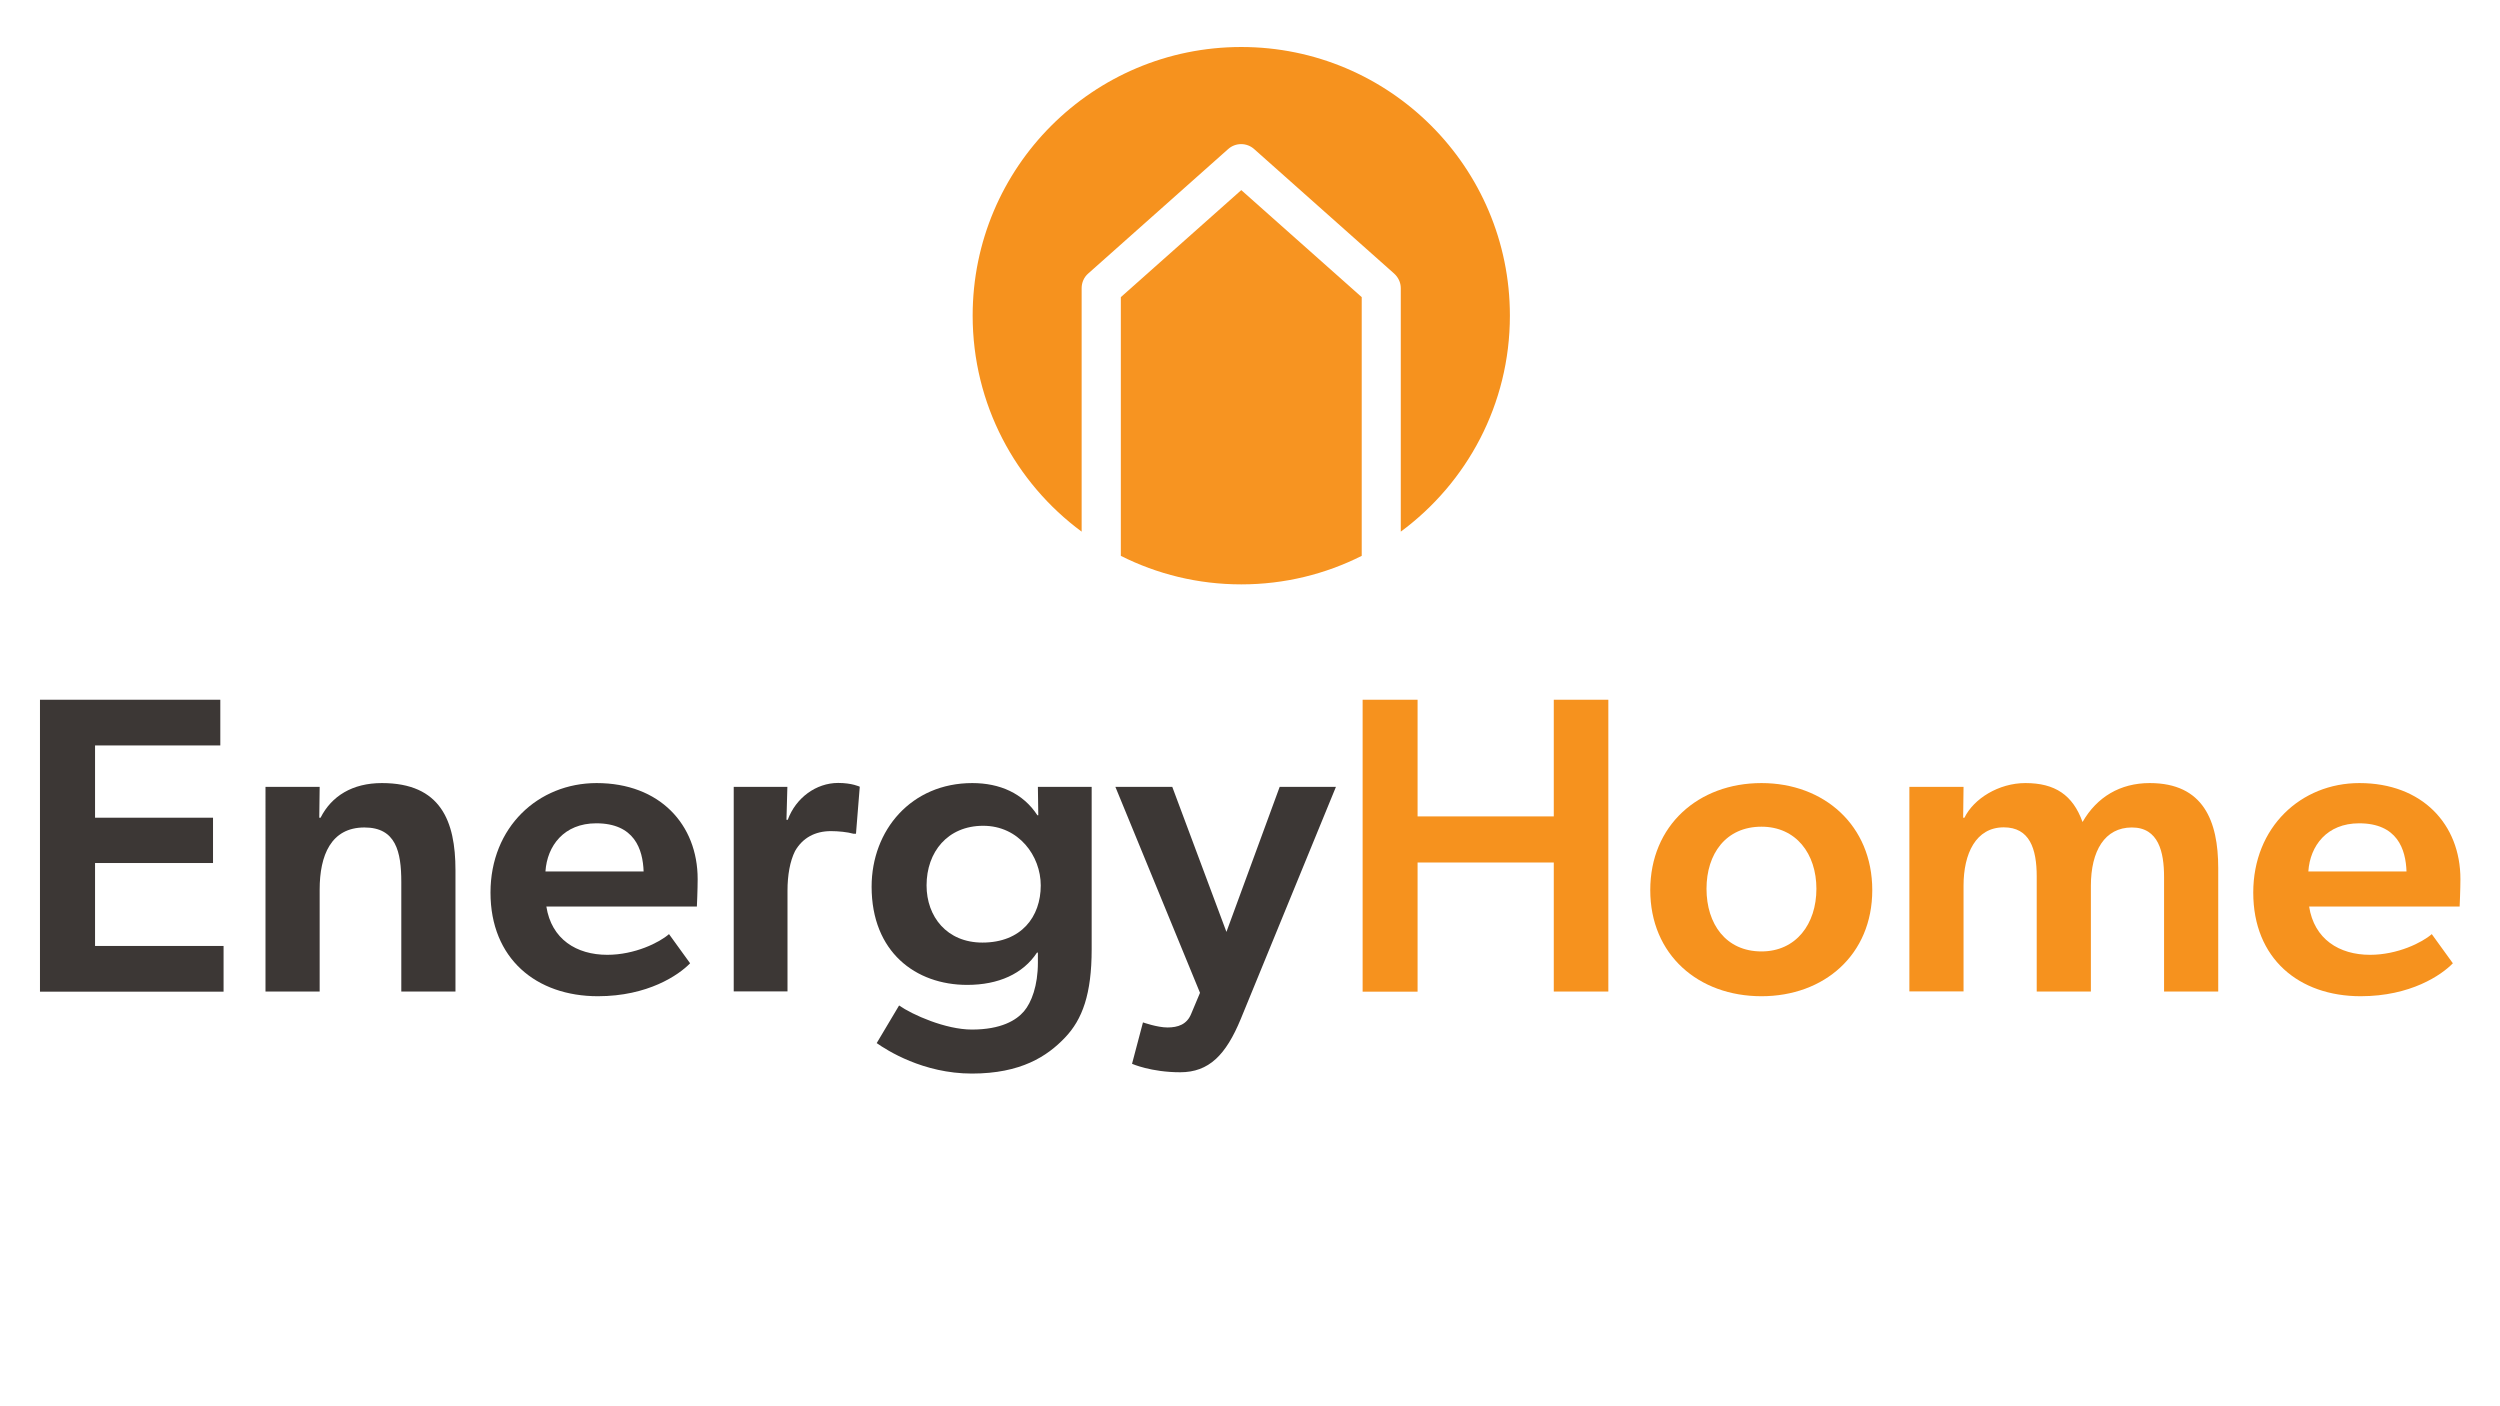
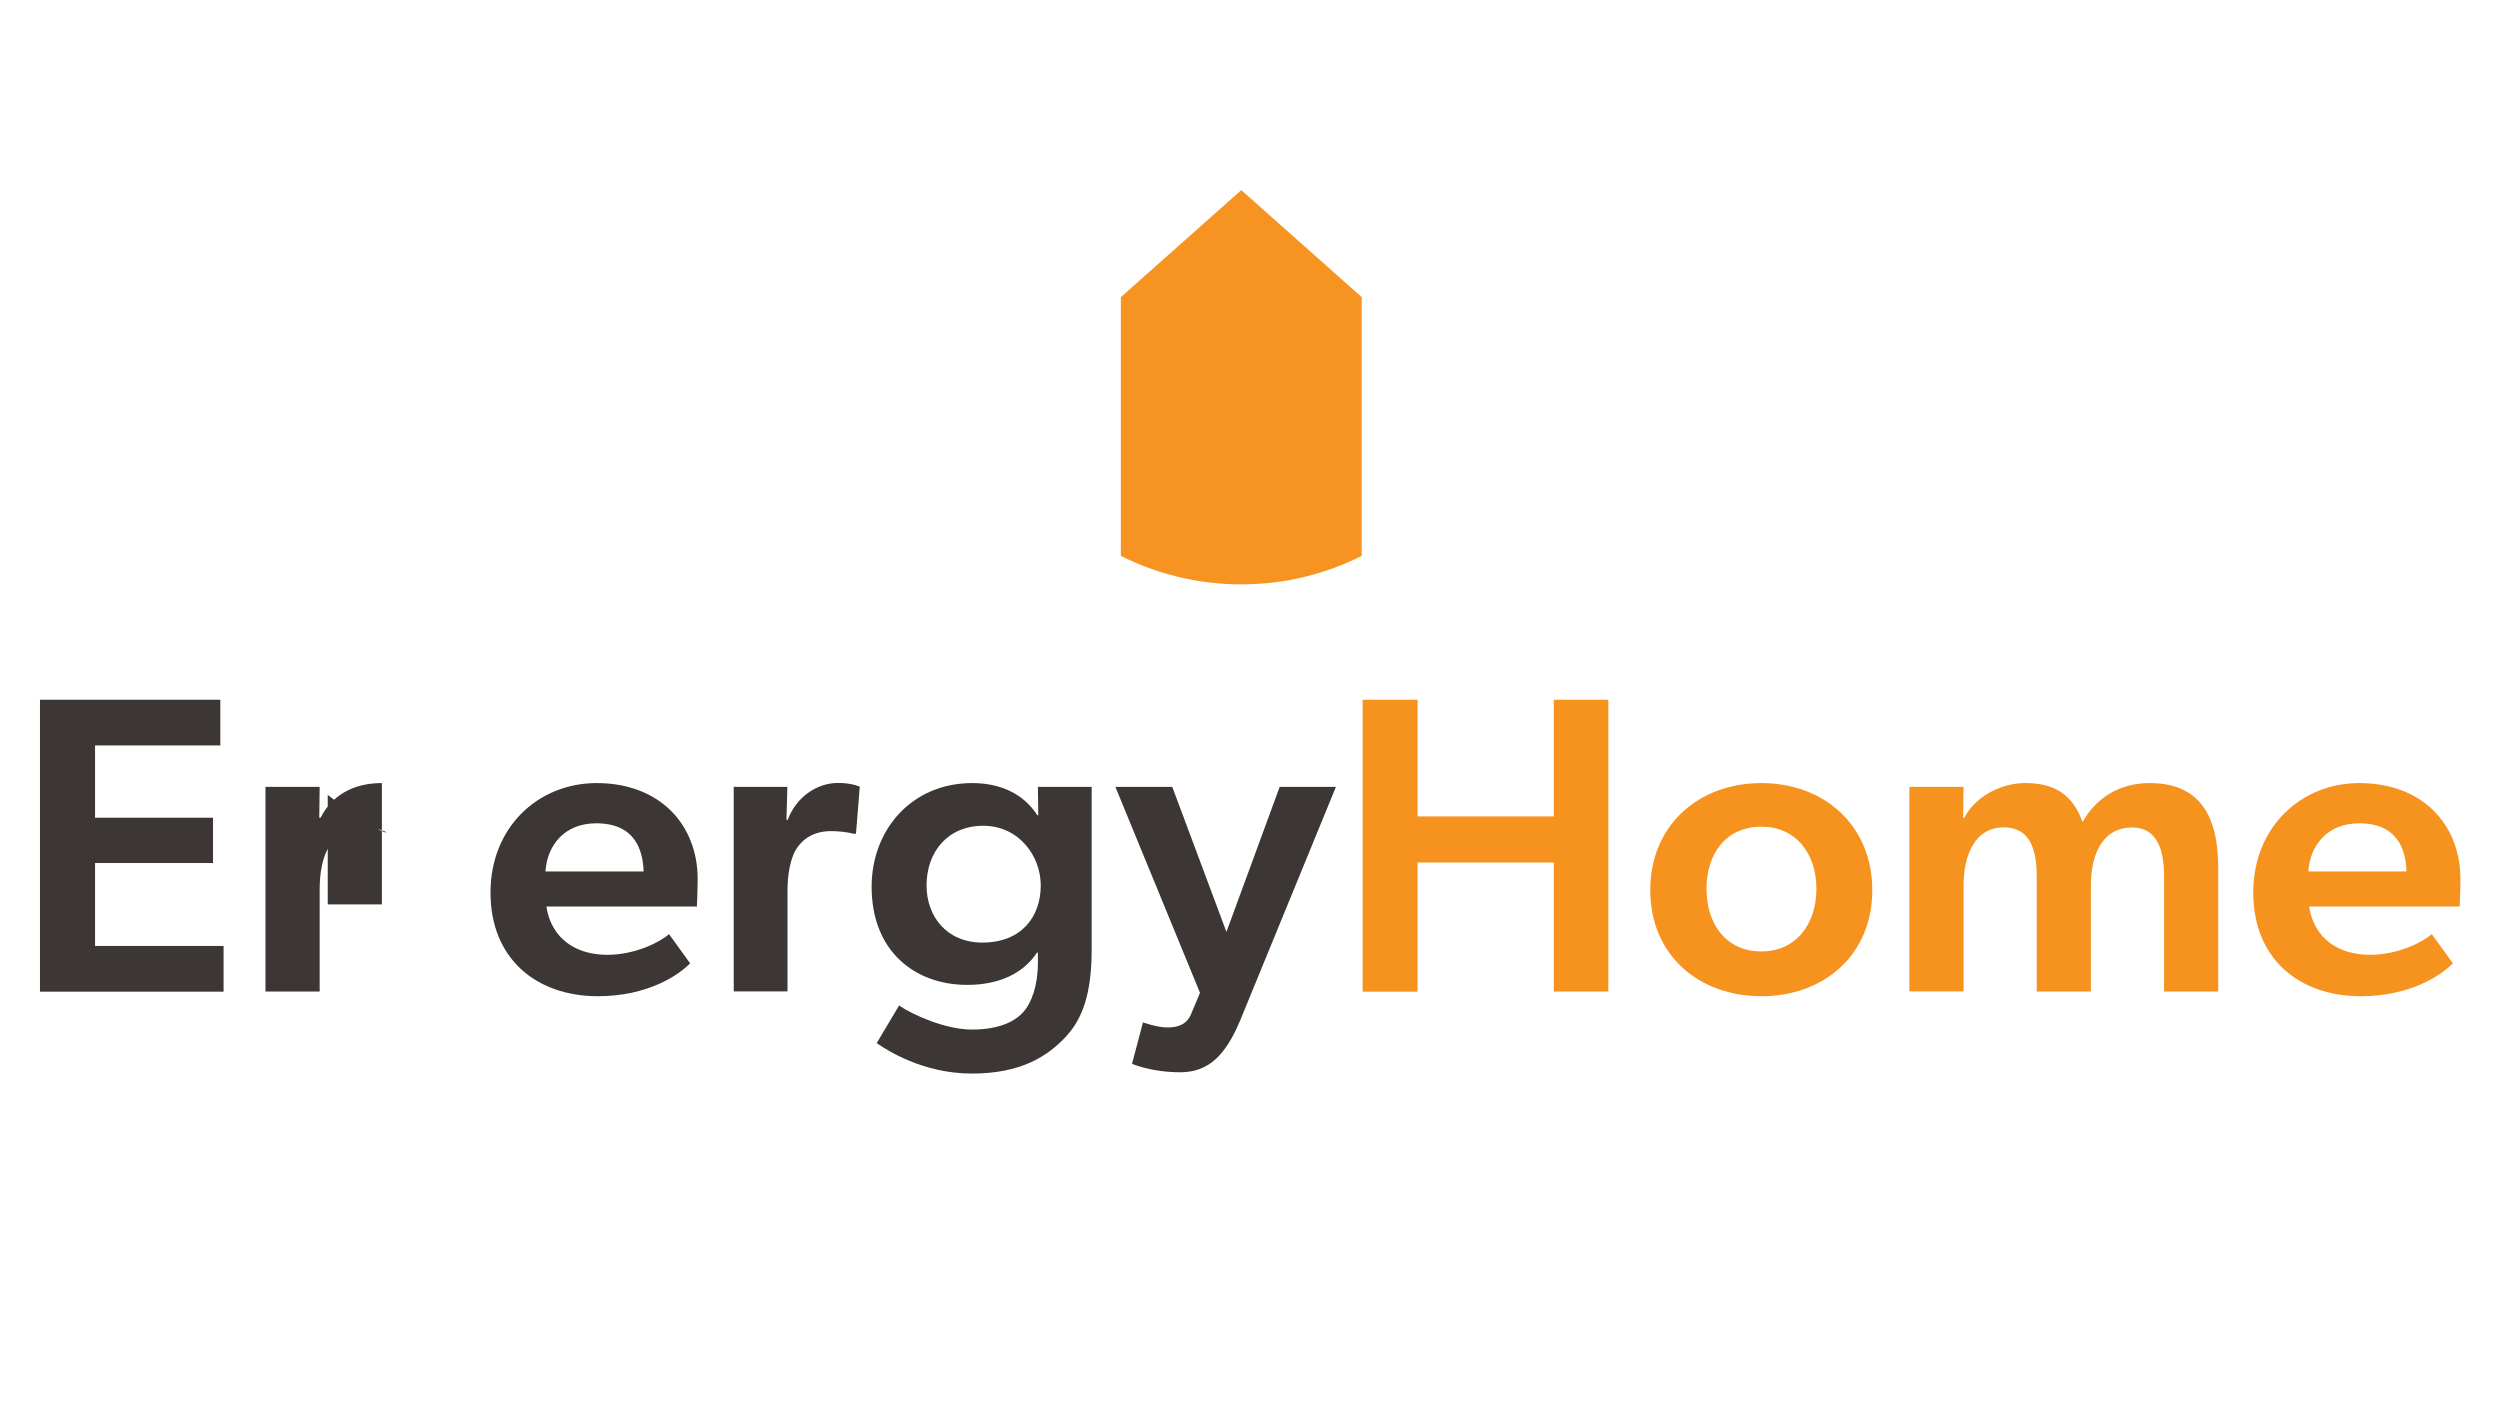
<svg xmlns="http://www.w3.org/2000/svg" version="1.1" id="Layer_1" x="0px" y="0px" viewBox="0 0 1920 1080" style="enable-background:new 0 0 1920 1080;" xml:space="preserve">
  <style type="text/css">
	.st0{fill:#3C3735;}
	.st1{fill:#F6921E;}
	.st2{fill:#F79421;}
</style>
  <g>
    <path class="st0" d="M169.2,537.4v35.1H73v55.5h90.6v34.8H73v63.7h98.7v35.1h-141V537.4H169.2z" />
-     <path class="st0" d="M279.9,635.5c-25.7,0-34.4,21.4-34.4,47.7v78.3h-41.6V604.3h41.6l-0.3,23.7h1c8.4-16.6,24.4-26.6,47.1-26.6   c45.2,0,56.5,29.2,56.5,66.9v93.2h-41.6v-84.1C308.2,654,304,635.5,279.9,635.5z" />
+     <path class="st0" d="M279.9,635.5c-25.7,0-34.4,21.4-34.4,47.7v78.3h-41.6V604.3h41.6l-0.3,23.7h1c8.4-16.6,24.4-26.6,47.1-26.6   v93.2h-41.6v-84.1C308.2,654,304,635.5,279.9,635.5z" />
    <path class="st0" d="M466.4,733.3c21.1,0,40-9.4,47.4-15.9l16.2,22.4c-8.8,9.1-32.5,25.3-70.8,25.3c-47.4,0-82.5-28.9-82.5-79.6   c0-50.3,36.7-84.1,81.5-84.1c48.4,0,77.6,31.8,77.6,73.7c0,8.1-0.6,21.1-0.6,21.1H419.6C423.5,721.3,442.7,733.3,466.4,733.3z    M418.9,669.3h75.4c-0.6-17.2-7.1-37-36.4-37C433.2,632.3,420.2,649.5,418.9,669.3z" />
    <path class="st0" d="M604.7,604.3l-0.7,25.3h1c6.2-16.9,21.8-28.3,38.7-28.3c10.7,0,16.6,2.9,16.6,2.9l-2.9,36.1h-2   c-4.5-1.3-11.7-2-17.2-2c-12.3,0-21.8,5.2-27.6,15.3c-3.9,7.8-5.8,18.5-5.8,30.5v77.3h-41.3V604.3H604.7z" />
    <path class="st0" d="M742.8,756.4c-39.6,0-73.4-25.3-73.4-75.4c0-43.5,30.5-79.6,77.3-79.6c21.1,0,39,7.8,50,24.7h0.7l-0.3-21.8   h41.3v124.7c0,34.4-7.1,53.9-20.5,67.9c-13.6,14.3-33.8,27.6-71.5,27.6c-37.4,0-65.3-17.9-73.1-23.4l17.2-28.9   c10.1,7.1,35.7,18.5,55.9,18.5c22.4,0,34.1-7.1,40-14c5.8-6.8,10.7-19.8,10.7-37.3v-7.8h-0.7C785.7,747.9,766.8,756.4,742.8,756.4z    M755.1,634.2c-27.3,0-43.5,20.1-43.5,45.8c0,24,15.6,43.9,42.9,43.9c29.9,0,44.8-19.8,44.8-43.9   C799.3,657.3,782.4,634.2,755.1,634.2z" />
    <path class="st0" d="M900.3,604.3l41.6,111.4l40.9-111.4h43.2l-73.1,178.3c-11.4,27.6-24.4,40.9-46.5,40.9c-22.4,0-37-6.5-37-6.5   l8.4-31.8c0,0,11,3.9,18.8,3.9c8.1,0,14.9-2.3,18.2-10.4l6.8-16.2l-65-158.2H900.3z" />
    <path class="st1" d="M1088.7,662.5v99.1h-42.2V537.4h42.2v89.6h104.6v-89.6h41.9v224.1h-41.9v-99.1H1088.7z" />
    <path class="st1" d="M1267.4,683.6c0-49.7,37-82.2,85.4-82.2c48.1,0,85.1,32.5,85.1,82.2s-37,81.5-85.1,81.5   C1304.4,765.1,1267.4,733.3,1267.4,683.6z M1352.8,634.9c-27.3,0-42.2,20.8-42.2,47.7c0,27,14.9,48.1,42.2,48.1   c26.6,0,42.2-21.1,42.2-48.1C1395,655.7,1379.4,634.9,1352.8,634.9z" />
    <path class="st1" d="M1637.3,635.5c-20.8,0-31.5,17.9-31.5,44.8v81.2h-41.6v-88.4c0-21.4-5.5-37.7-25.3-37.7   c-21.4,0-30.9,20.1-30.9,44.8v81.2h-41.6V604.3h41.6l-0.3,23.7h1c7.1-14.6,26.3-26.6,46.8-26.6c22.7,0,36.4,9.1,43.9,29.9   c11-19.2,28.9-29.9,51.6-29.9c41.3,0,52.6,29.2,52.6,65.3v94.8H1662v-88C1662,654.4,1657.8,635.5,1637.3,635.5z" />
    <path class="st1" d="M1820.2,733.3c21.1,0,40-9.4,47.4-15.9l16.2,22.4c-8.8,9.1-32.5,25.3-70.8,25.3c-47.4,0-82.5-28.9-82.5-79.6   c0-50.3,36.7-84.1,81.5-84.1c48.4,0,77.6,31.8,77.6,73.7c0,8.1-0.6,21.1-0.6,21.1h-115.6C1777.3,721.3,1796.5,733.3,1820.2,733.3z    M1772.8,669.3h75.4c-0.6-17.2-7.1-37-36.4-37C1787.1,632.3,1774.1,649.5,1772.8,669.3z" />
  </g>
  <g>
    <path class="st2" d="M953.3,146l-92.5,82.2v198.7c27.8,14,59.2,21.9,92.5,21.9c33.3,0,64.7-7.9,92.5-21.9V228.2L953.3,146z" />
-     <path class="st1" d="M1159.6,242.4c0-113.9-92.4-206.3-206.3-206.3C839.3,36.1,747,128.5,747,242.4c0,68,32.9,128.4,83.7,165.9   v-187c0-4.3,1.8-8.4,5-11.2l107.5-95.6c5.7-5.1,14.3-5.1,20,0l107.5,95.6c3.2,2.9,5.1,6.9,5.1,11.2v187   C1126.6,370.8,1159.6,310.5,1159.6,242.4z" />
  </g>
</svg>